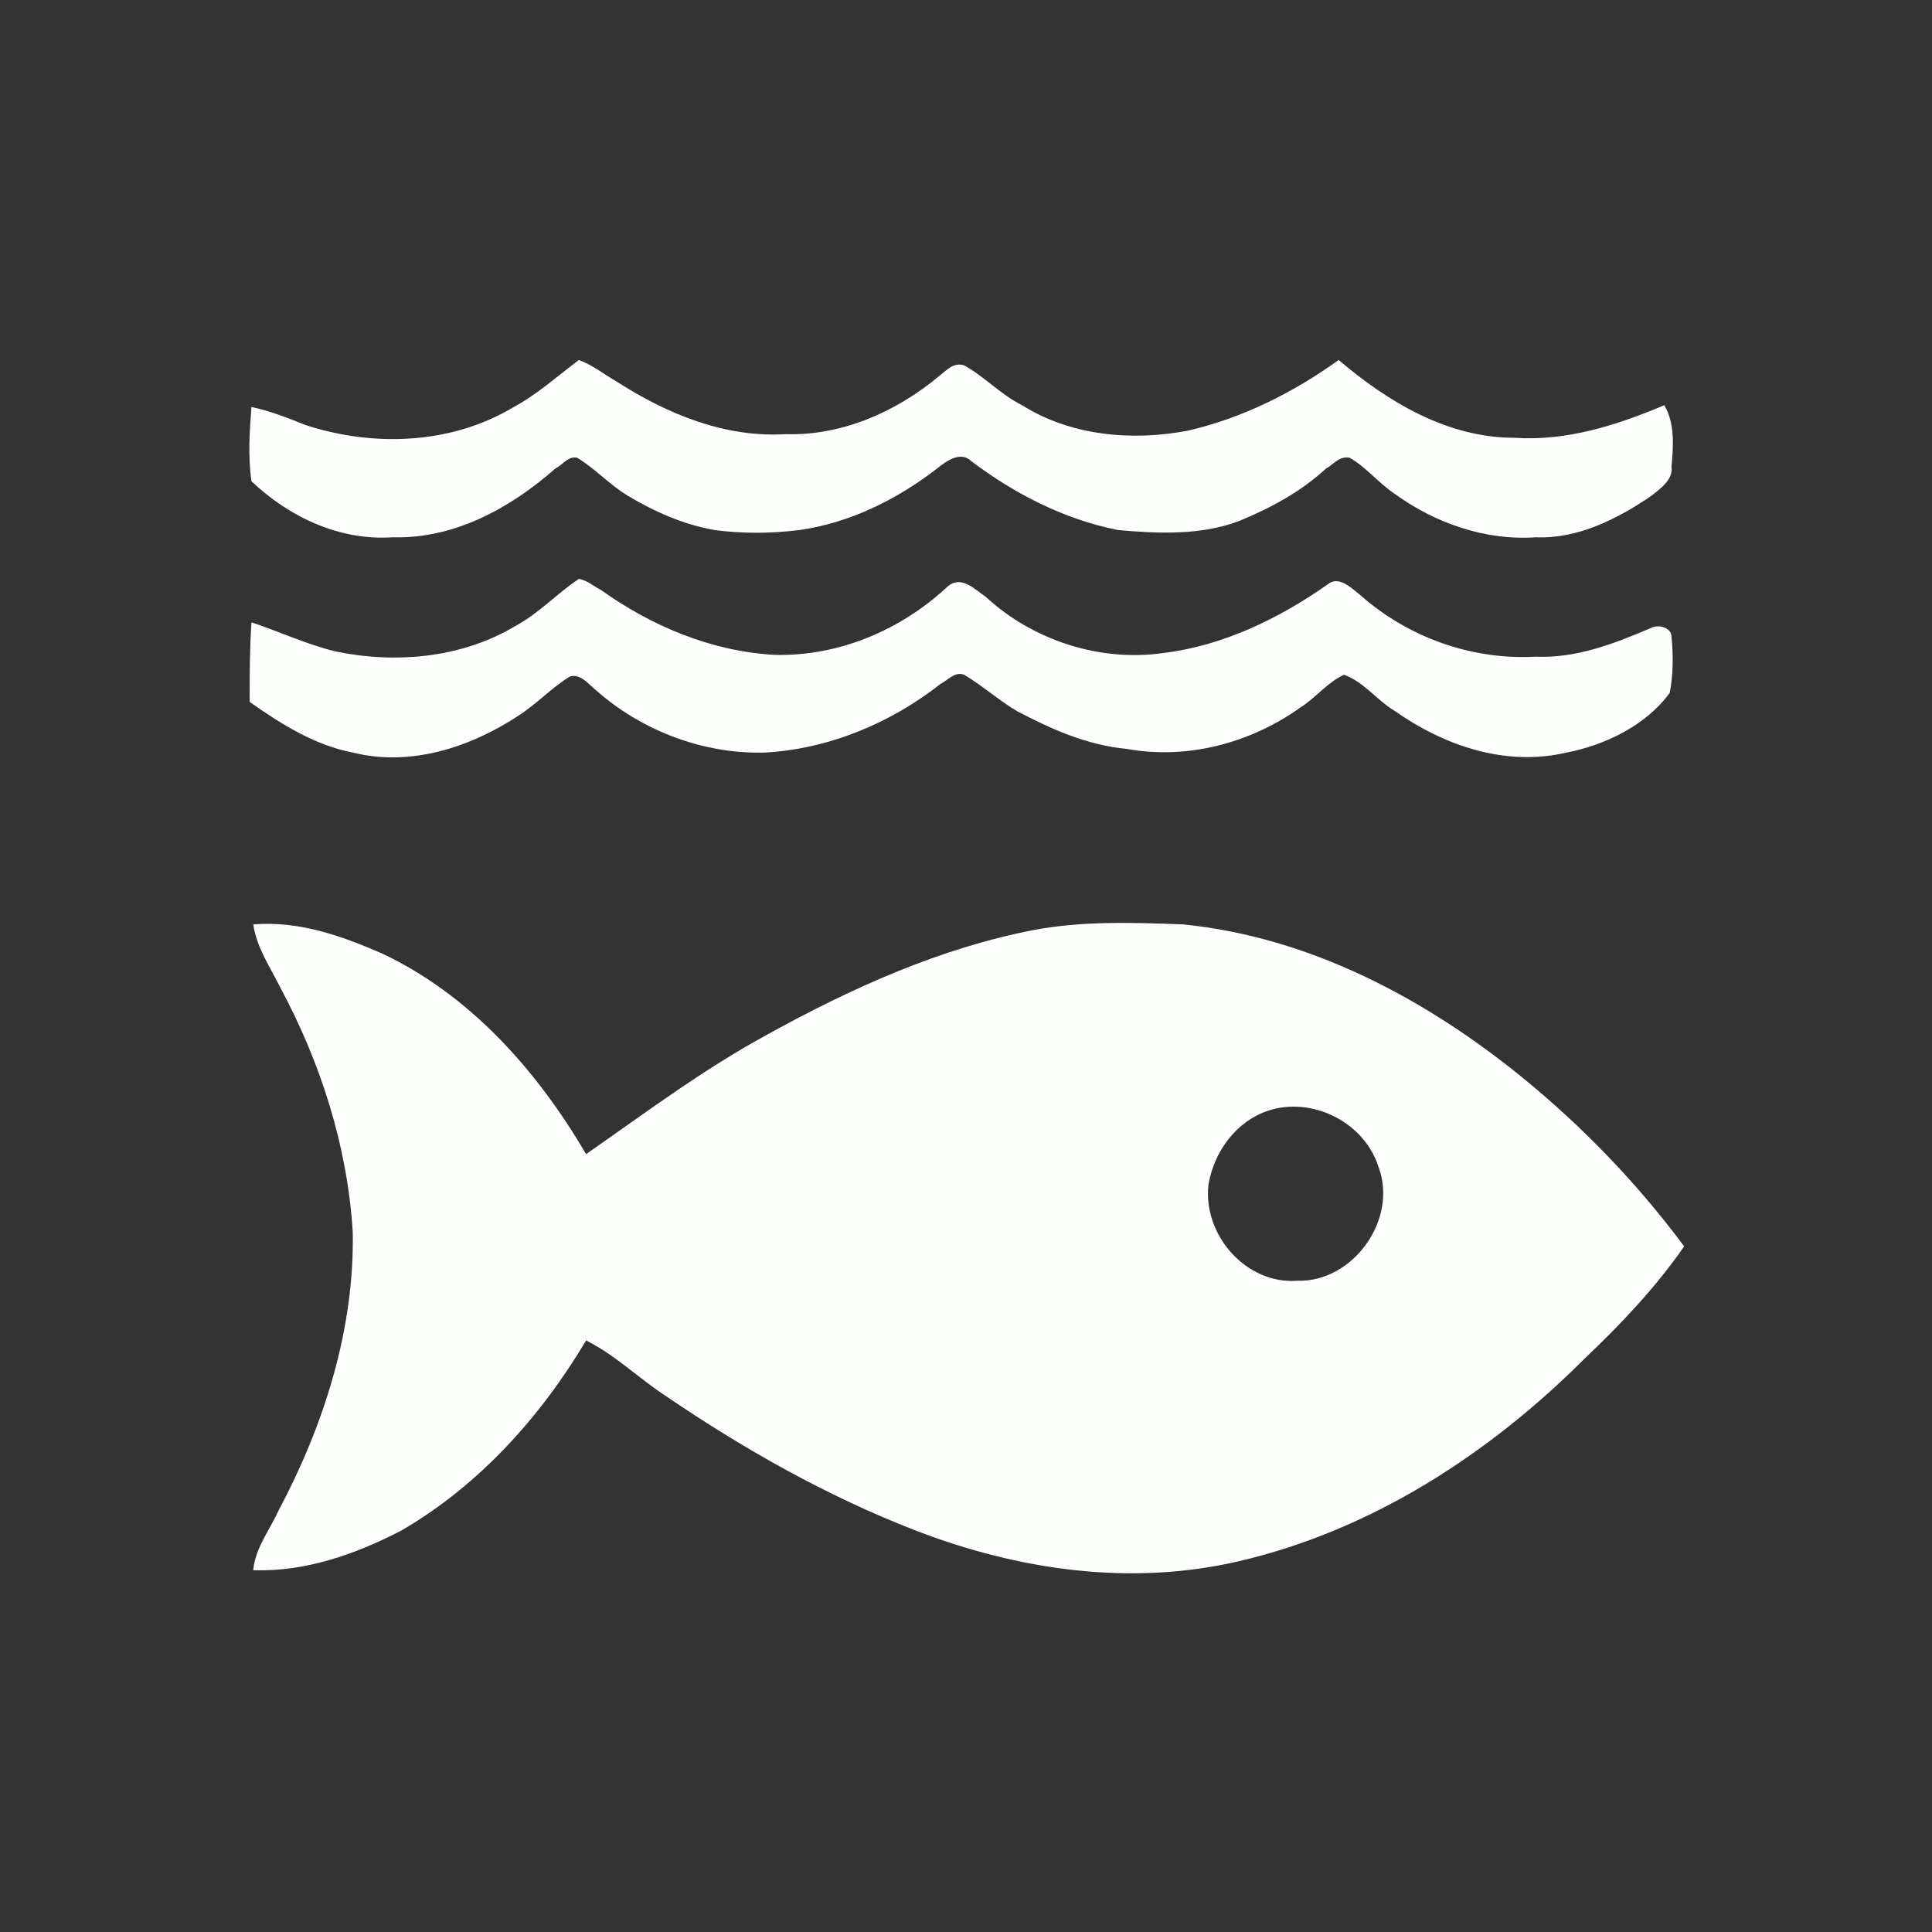
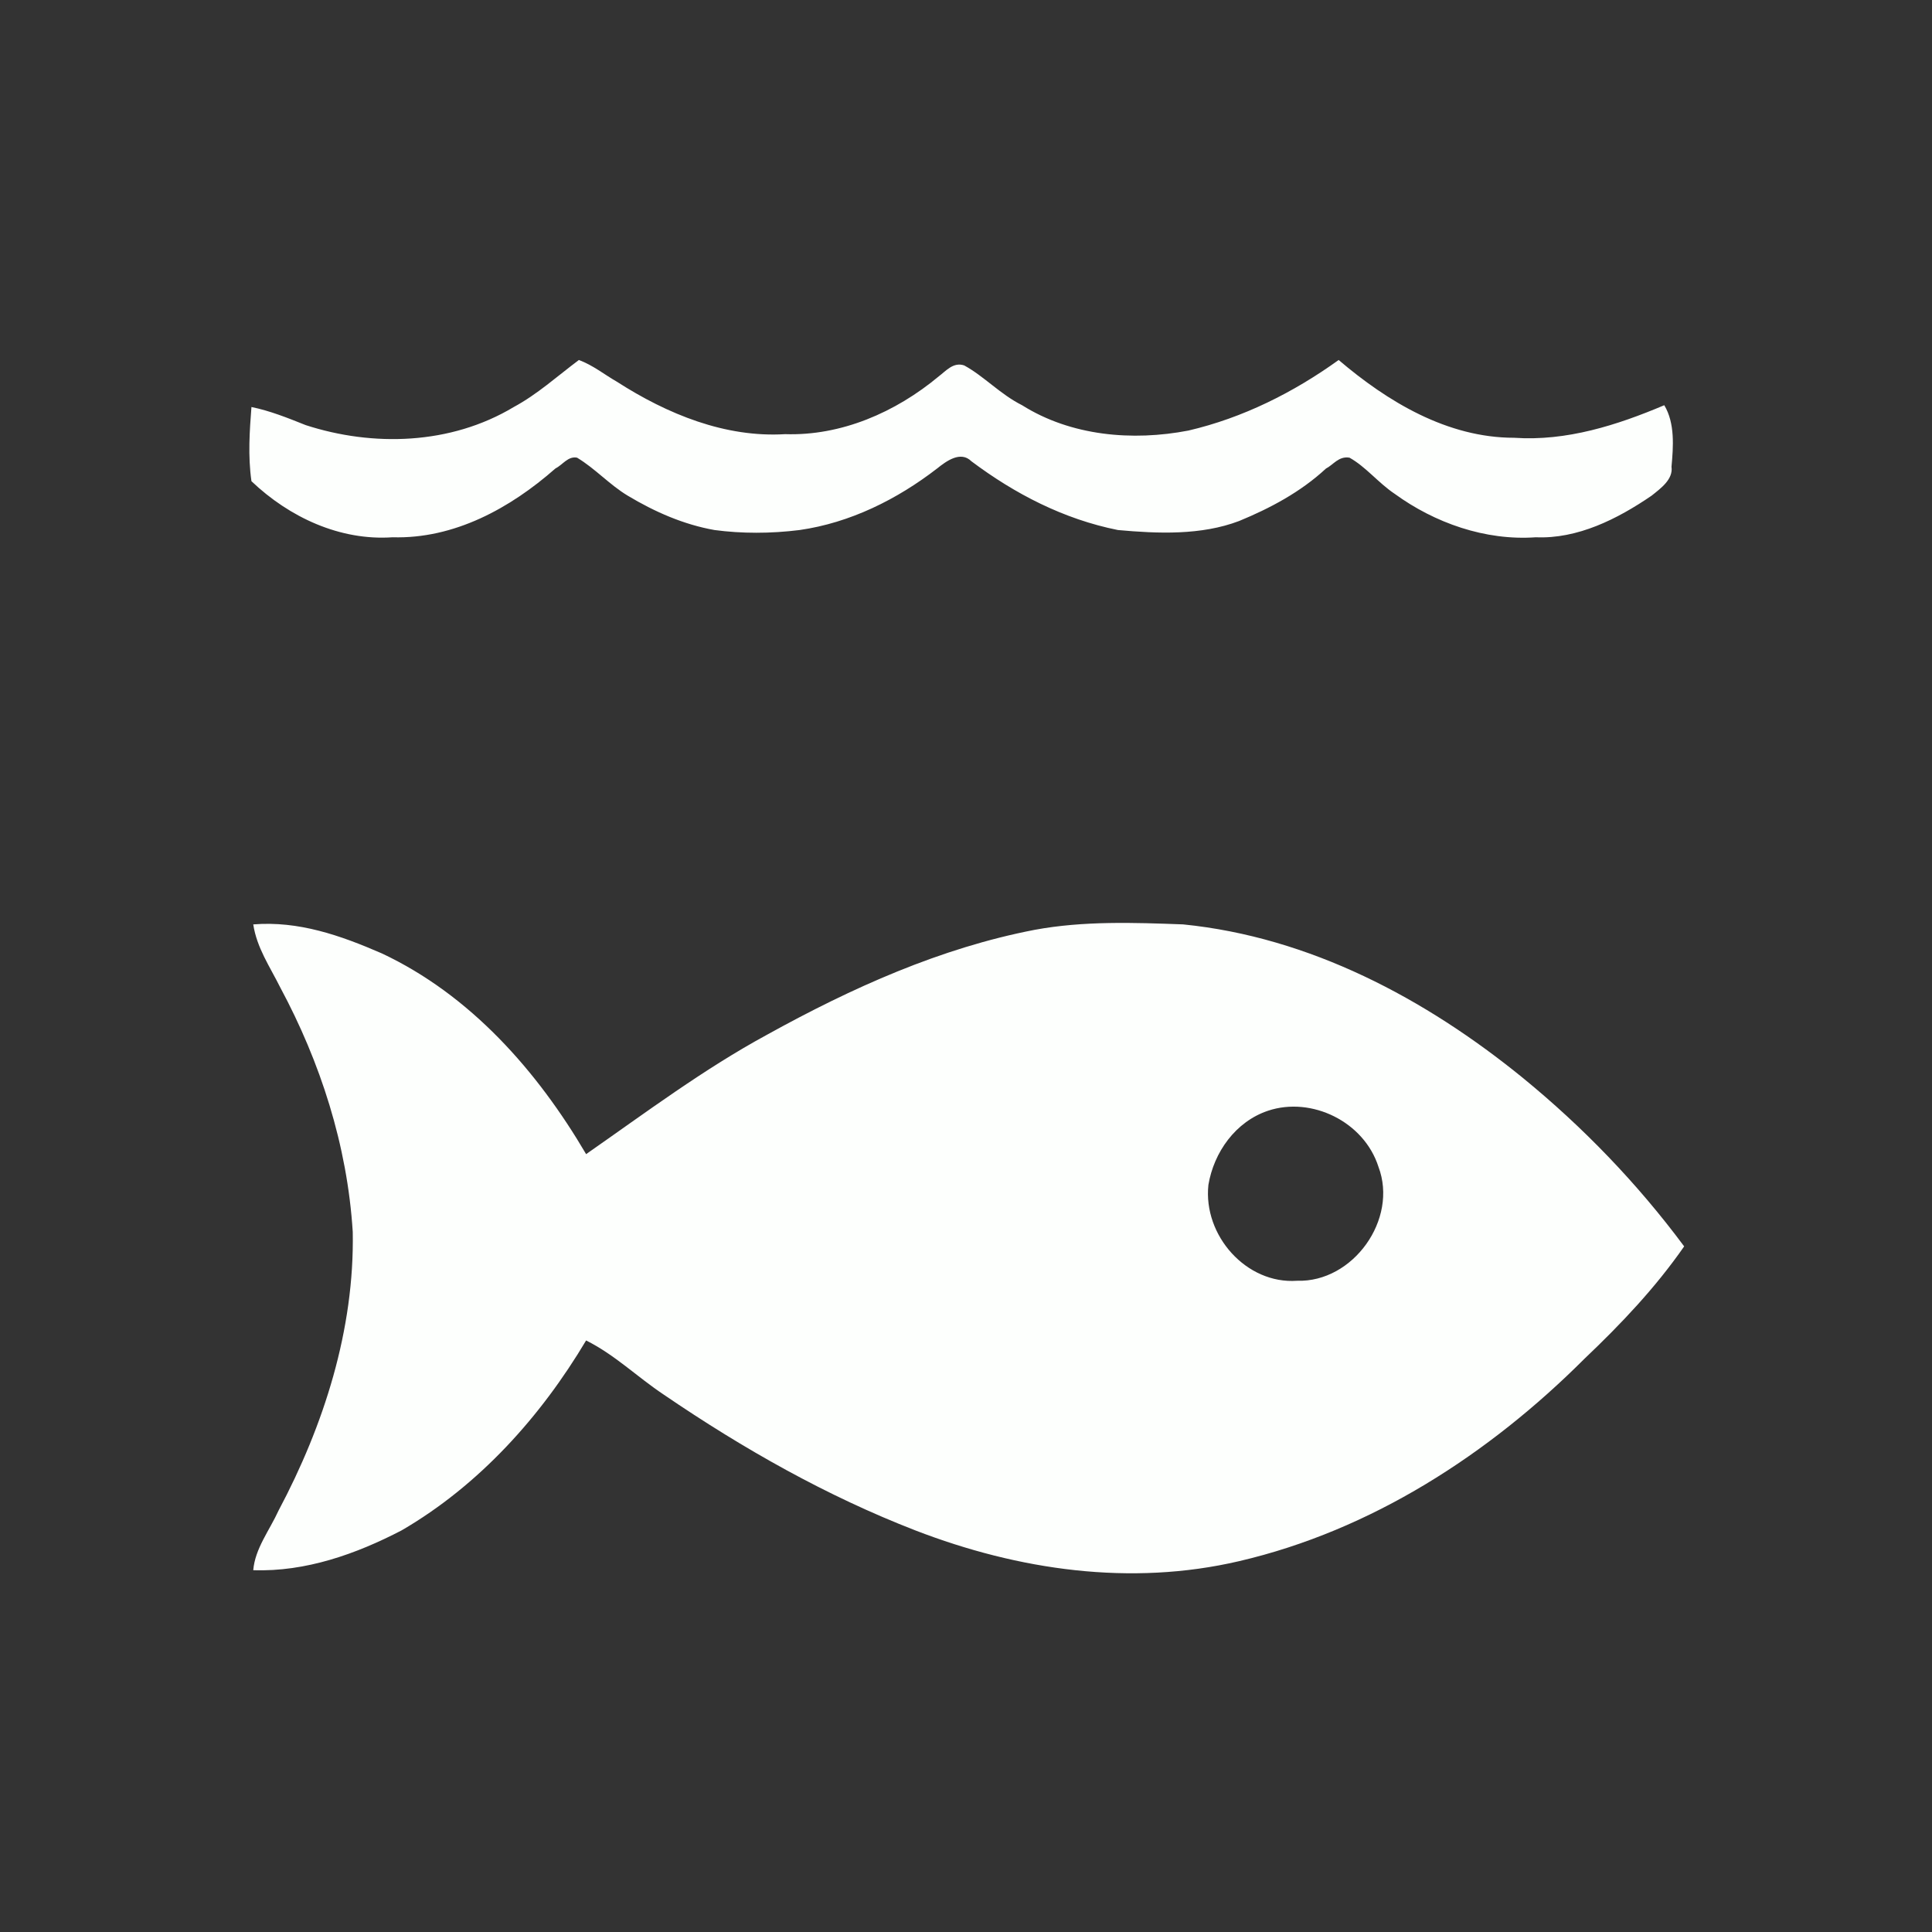
<svg xmlns="http://www.w3.org/2000/svg" xml:space="preserve" width="64px" height="64px" version="1.1" style="shape-rendering:geometricPrecision; text-rendering:geometricPrecision; image-rendering:optimizeQuality; fill-rule:evenodd; clip-rule:evenodd" viewBox="0 0 10.68 10.68">
  <rect x="0" y="0" width="10.68" height="10.68" fill="#333333" stroke="none" />
  <defs>
    <style type="text/css">
   
    .fil1 {fill:none}
    .fil0 {fill:#FDFFFD;fill-rule:nonzero}
   
  </style>
  </defs>
  <g id="Capa_x0020_1">
    <g id="_2498783513408">
      <g>
        <path class="fil0" d="M6.57 2.38c0.3,-0.07 0.58,-0.21 0.83,-0.39 0.27,0.23 0.6,0.43 0.97,0.43 0.29,0.02 0.57,-0.07 0.83,-0.18 0.06,0.1 0.05,0.23 0.04,0.34 0.01,0.07 -0.06,0.12 -0.11,0.16 -0.19,0.13 -0.41,0.24 -0.64,0.23 -0.28,0.02 -0.56,-0.08 -0.78,-0.24 -0.09,-0.06 -0.16,-0.15 -0.25,-0.2 -0.06,-0.01 -0.09,0.04 -0.13,0.06 -0.14,0.13 -0.31,0.22 -0.48,0.29 -0.21,0.08 -0.45,0.07 -0.67,0.05 -0.3,-0.06 -0.57,-0.2 -0.81,-0.38 -0.06,-0.06 -0.14,0 -0.19,0.04 -0.22,0.17 -0.48,0.3 -0.76,0.34 -0.16,0.02 -0.32,0.02 -0.47,0 -0.17,-0.03 -0.33,-0.1 -0.48,-0.19 -0.1,-0.06 -0.18,-0.15 -0.28,-0.21 -0.05,-0.01 -0.08,0.04 -0.12,0.06 -0.25,0.22 -0.56,0.39 -0.9,0.38 -0.29,0.02 -0.57,-0.11 -0.78,-0.31 -0.02,-0.14 -0.01,-0.28 0,-0.41 0.1,0.02 0.2,0.06 0.3,0.1 0.37,0.12 0.8,0.11 1.15,-0.1 0.13,-0.07 0.24,-0.17 0.36,-0.26 0.08,0.03 0.14,0.08 0.21,0.12 0.28,0.18 0.6,0.31 0.93,0.29 0.31,0.01 0.61,-0.12 0.85,-0.32 0.04,-0.03 0.08,-0.08 0.14,-0.06 0.11,0.06 0.2,0.16 0.32,0.22 0.27,0.17 0.61,0.2 0.92,0.14z" />
-         <path class="fil0" d="M2.85 3.46c0.13,-0.07 0.23,-0.18 0.35,-0.26 0.05,0.01 0.08,0.04 0.12,0.06 0.28,0.2 0.61,0.34 0.96,0.36 0.36,0.01 0.7,-0.14 0.95,-0.37 0.08,-0.08 0.16,0.01 0.22,0.05 0.26,0.24 0.63,0.36 0.98,0.31 0.33,-0.04 0.64,-0.19 0.91,-0.38 0.06,-0.05 0.13,0.02 0.18,0.06 0.26,0.23 0.61,0.36 0.97,0.34 0.22,0.01 0.43,-0.07 0.64,-0.16 0.04,-0.02 0.11,0 0.11,0.05 0.01,0.1 0.01,0.21 -0.01,0.31 -0.13,0.18 -0.36,0.29 -0.57,0.33 -0.34,0.08 -0.68,-0.04 -0.95,-0.23 -0.1,-0.06 -0.17,-0.16 -0.28,-0.2 -0.09,0.04 -0.16,0.13 -0.24,0.18 -0.28,0.2 -0.63,0.29 -0.96,0.23 -0.22,-0.02 -0.42,-0.11 -0.61,-0.21 -0.1,-0.06 -0.19,-0.14 -0.29,-0.2 -0.05,-0.02 -0.09,0.03 -0.13,0.05 -0.28,0.22 -0.62,0.36 -0.97,0.38 -0.34,0.01 -0.68,-0.12 -0.93,-0.34 -0.04,-0.03 -0.09,-0.1 -0.15,-0.08 -0.1,0.06 -0.18,0.15 -0.29,0.22 -0.26,0.17 -0.59,0.28 -0.91,0.2 -0.21,-0.04 -0.4,-0.16 -0.57,-0.28 0,-0.15 0,-0.29 0.01,-0.44 0.15,0.05 0.3,0.12 0.46,0.16 0.33,0.07 0.7,0.04 1,-0.14z" />
        <g>
-           <path class="fil0" d="M1.4 5.11c0.25,-0.02 0.48,0.06 0.71,0.16 0.49,0.23 0.86,0.65 1.13,1.11 0.33,-0.23 0.65,-0.47 1,-0.66 0.47,-0.26 0.96,-0.48 1.48,-0.58 0.27,-0.05 0.55,-0.04 0.82,-0.03 0.7,0.07 1.34,0.41 1.88,0.85 0.33,0.27 0.63,0.58 0.89,0.93 -0.16,0.23 -0.35,0.43 -0.55,0.62 -0.53,0.53 -1.18,0.95 -1.91,1.12 -0.6,0.14 -1.22,0.05 -1.79,-0.17 -0.49,-0.19 -0.95,-0.45 -1.39,-0.75 -0.15,-0.1 -0.27,-0.22 -0.43,-0.3 -0.25,0.42 -0.59,0.8 -1.02,1.05 -0.25,0.13 -0.53,0.23 -0.82,0.22 0.01,-0.12 0.09,-0.22 0.14,-0.33 0.25,-0.47 0.42,-1 0.41,-1.54 -0.03,-0.48 -0.18,-0.94 -0.4,-1.35 -0.06,-0.12 -0.13,-0.22 -0.15,-0.35zm5.61 1.03l0 0c-0.18,0.06 -0.3,0.23 -0.33,0.41 -0.03,0.28 0.21,0.55 0.49,0.53 0.31,0.01 0.56,-0.34 0.45,-0.63 -0.08,-0.25 -0.37,-0.39 -0.61,-0.31z" />
+           <path class="fil0" d="M1.4 5.11c0.25,-0.02 0.48,0.06 0.71,0.16 0.49,0.23 0.86,0.65 1.13,1.11 0.33,-0.23 0.65,-0.47 1,-0.66 0.47,-0.26 0.96,-0.48 1.48,-0.58 0.27,-0.05 0.55,-0.04 0.82,-0.03 0.7,0.07 1.34,0.41 1.88,0.85 0.33,0.27 0.63,0.58 0.89,0.93 -0.16,0.23 -0.35,0.43 -0.55,0.62 -0.53,0.53 -1.18,0.95 -1.91,1.12 -0.6,0.14 -1.22,0.05 -1.79,-0.17 -0.49,-0.19 -0.95,-0.45 -1.39,-0.75 -0.15,-0.1 -0.27,-0.22 -0.43,-0.3 -0.25,0.42 -0.59,0.8 -1.02,1.05 -0.25,0.13 -0.53,0.23 -0.82,0.22 0.01,-0.12 0.09,-0.22 0.14,-0.33 0.25,-0.47 0.42,-1 0.41,-1.54 -0.03,-0.48 -0.18,-0.94 -0.4,-1.35 -0.06,-0.12 -0.13,-0.22 -0.15,-0.35zm5.61 1.03c-0.18,0.06 -0.3,0.23 -0.33,0.41 -0.03,0.28 0.21,0.55 0.49,0.53 0.31,0.01 0.56,-0.34 0.45,-0.63 -0.08,-0.25 -0.37,-0.39 -0.61,-0.31z" />
        </g>
      </g>
    </g>
    <rect class="fil1" width="10.68" height="10.68" />
  </g>
</svg>